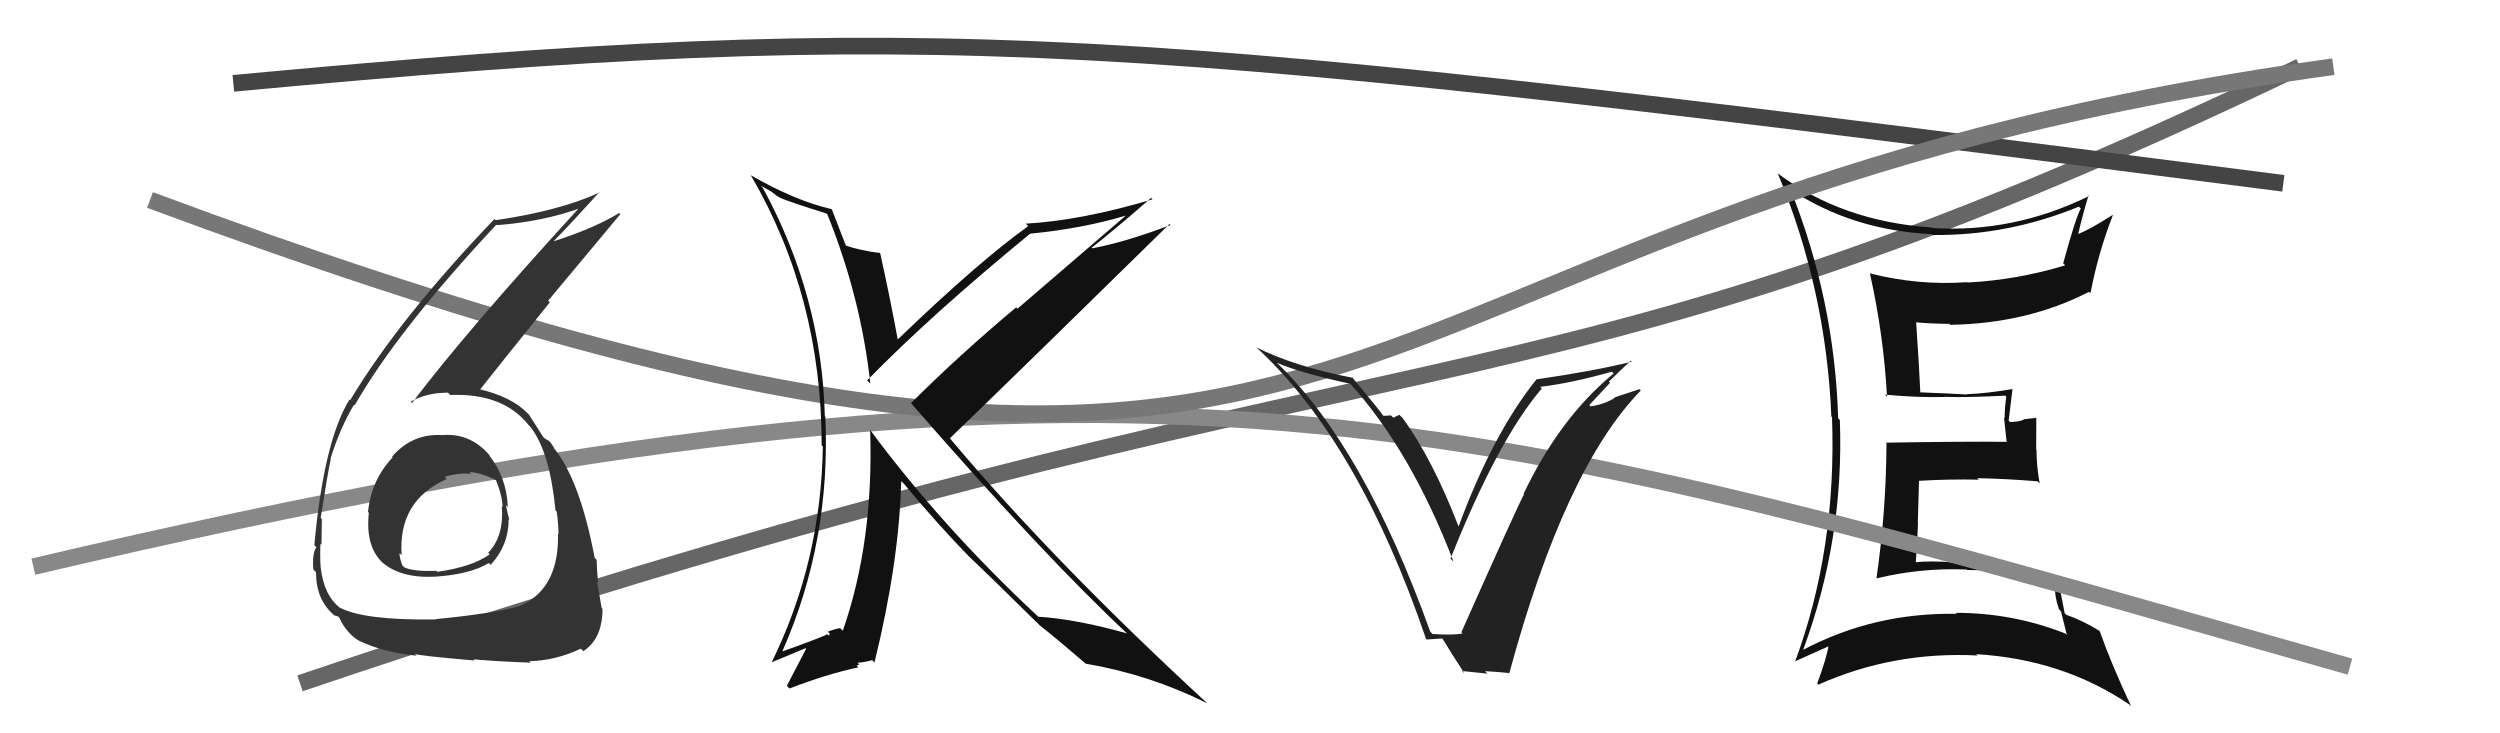
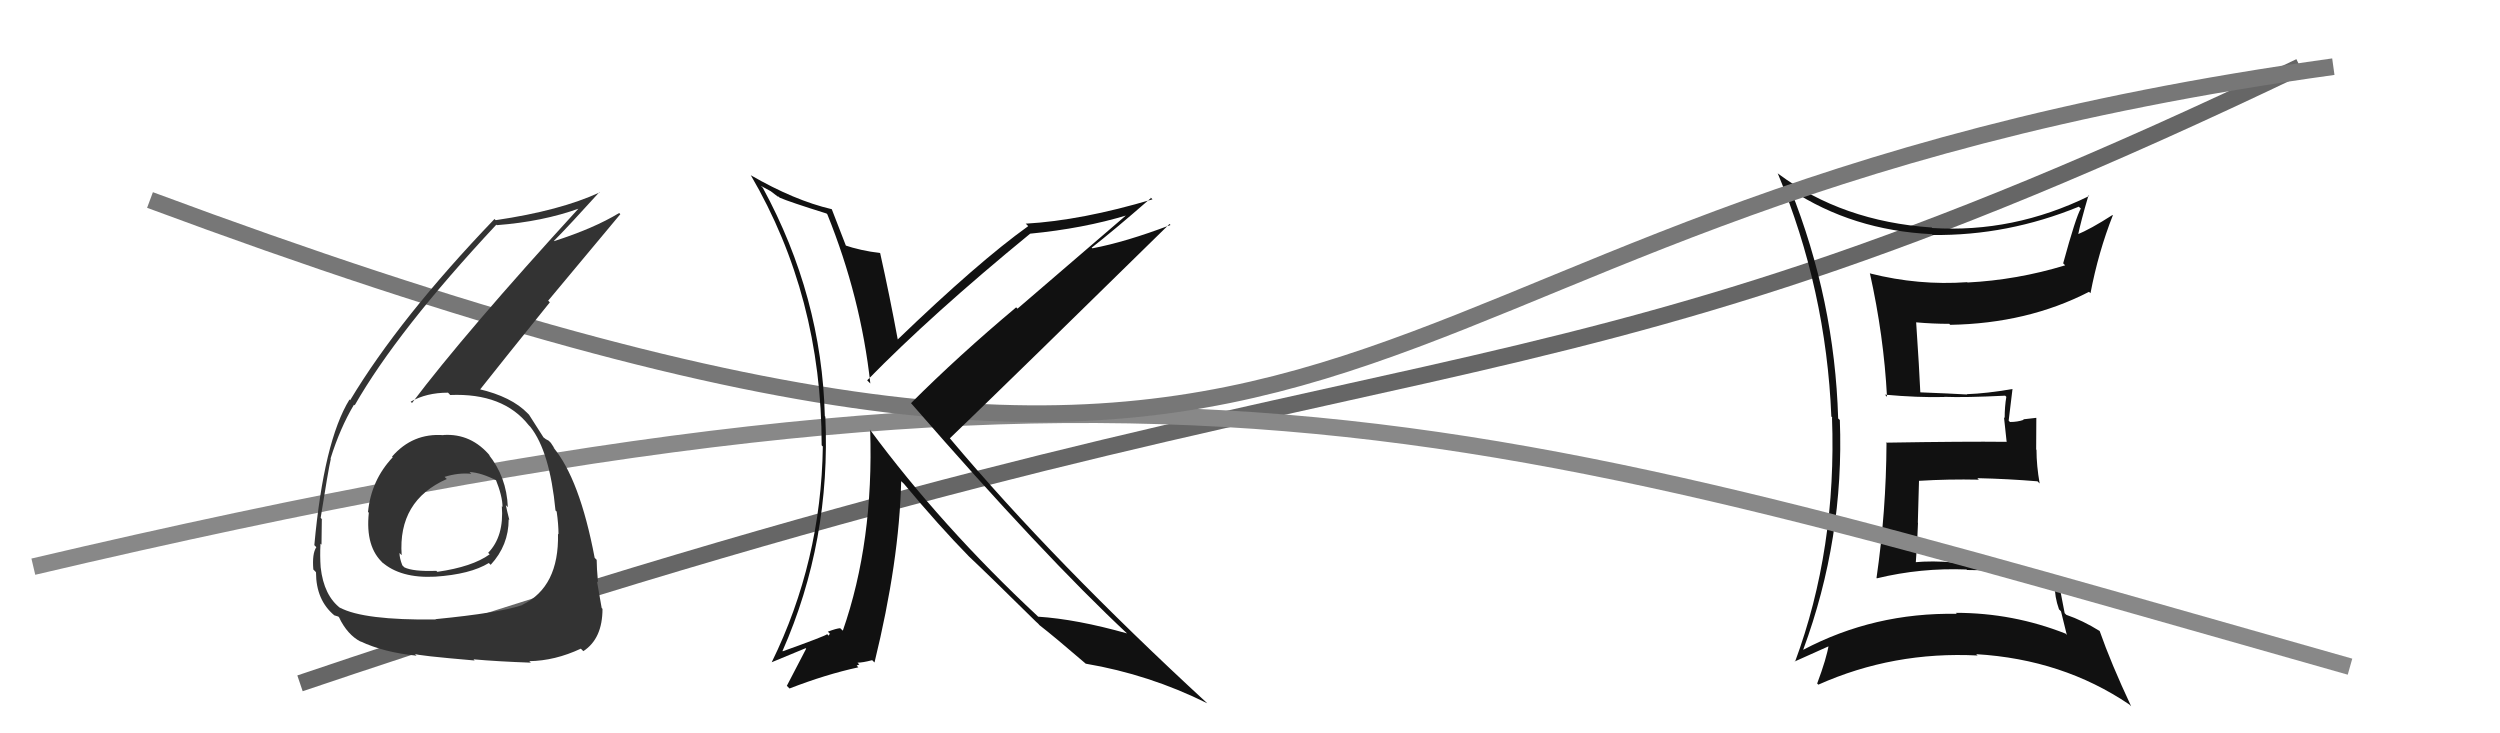
<svg xmlns="http://www.w3.org/2000/svg" width="150" height="44" viewBox="0,0,150,44">
  <path d="M18 41 C86 18,90 27,138 4" stroke="#666" fill="none" />
-   <path fill="#111" d="M107.43 11.35L107.36 11.29L107.46 11.39Q111.15 13.82 115.91 14.05L115.92 14.06L115.96 14.10Q120.46 14.15 124.73 12.40L124.79 12.46L124.85 12.51Q124.55 13.02 123.79 15.80L123.90 15.91L123.91 15.92Q121.02 16.80 118.05 16.95L118.13 17.02L118.03 16.93Q115.12 17.14 112.22 16.41L112.30 16.49L112.19 16.38Q113.03 20.15 113.22 23.81L113.09 23.67L113.09 23.68Q115.07 23.86 116.66 23.82L116.83 23.99L116.65 23.81Q117.92 23.86 120.31 23.74L120.38 23.81L120.38 23.81Q120.28 24.39 120.28 25.08L120.24 25.04L120.40 26.53L120.38 26.51Q117.95 26.48 113.15 26.56L113.19 26.60L113.19 26.59Q113.17 30.68 112.59 34.68L112.64 34.72L112.61 34.70Q115.25 34.06 117.99 34.17L117.83 34.01L118.02 34.20Q120.63 34.19 123.22 35.02L123.22 35.02L123.29 35.10Q123.27 35.80 123.54 36.56L123.66 36.68L124.01 38.10L123.94 38.02Q120.78 36.77 117.35 36.77L117.39 36.81L117.41 36.83Q112.45 36.74 108.19 38.99L108.23 39.03L108.19 38.99Q110.66 32.32 110.39 25.20L110.34 25.15L110.29 25.11Q110.08 18.00 107.42 11.34ZM107.68 39.69L107.73 39.75L107.68 39.69Q109.04 39.08 109.80 38.74L109.76 38.70L109.73 38.66Q109.60 39.49 109.03 41.01L108.96 40.94L109.10 41.08Q113.60 39.07 118.66 39.33L118.60 39.28L118.57 39.25Q123.76 39.56 127.76 42.27L127.87 42.38L127.87 42.38Q126.66 39.80 125.98 37.86L125.96 37.84L125.98 37.86Q124.97 37.23 123.98 36.89L123.96 36.87L123.88 36.79Q123.65 35.56 123.49 34.77L123.41 34.68L123.38 34.65Q120.37 33.73 117.21 33.73L117.09 33.62L117.23 33.75Q115.96 33.63 114.82 33.74L114.86 33.78L114.94 33.86Q115.04 32.59 115.08 31.37L115.07 31.36L115.14 28.85L115.14 28.85Q116.93 28.74 118.72 28.78L118.75 28.80L118.64 28.69Q120.47 28.73 122.26 28.88L122.27 28.90L122.38 29.01Q122.19 27.94 122.19 26.99L122.17 26.97L122.18 25.07L121.39 25.16L121.42 25.19Q121.05 25.32 120.60 25.32L120.60 25.32L120.52 25.24Q120.60 24.64 120.75 23.34L120.67 23.26L120.75 23.34Q119.19 23.61 118.01 23.65L118.02 23.66L118.03 23.67Q117.02 23.61 115.20 23.54L115.27 23.61L115.22 23.56Q115.16 22.17 114.97 19.35L114.92 19.30L114.96 19.34Q115.97 19.43 116.96 19.43L116.99 19.47L117.01 19.49Q121.65 19.41 125.34 17.51L125.44 17.60L125.43 17.59Q125.90 15.13 126.77 12.92L126.72 12.87L126.75 12.90Q125.43 13.75 124.59 14.09L124.63 14.12L124.67 14.16Q124.85 13.28 125.31 11.72L125.42 11.83L125.35 11.76Q120.80 13.99 115.93 13.68L115.79 13.55L115.89 13.65Q110.54 13.28 106.70 10.43L106.68 10.41L106.66 10.39Q109.57 17.38 109.88 24.99L110.00 25.11L109.92 25.04Q110.21 32.94 107.70 39.71Z" />
-   <path d="M14 5 C57 1,67 2,137 11" stroke="#444" fill="none" />
+   <path fill="#111" d="M107.43 11.35L107.36 11.29L107.46 11.39Q111.15 13.82 115.91 14.05L115.92 14.06L115.96 14.10Q120.46 14.15 124.73 12.40L124.79 12.46L124.85 12.51Q124.55 13.02 123.79 15.80L123.90 15.91L123.91 15.92Q121.02 16.80 118.05 16.95L118.13 17.02L118.03 16.93Q115.12 17.14 112.22 16.41L112.30 16.49L112.19 16.38Q113.03 20.15 113.22 23.81L113.09 23.67L113.09 23.68Q115.07 23.86 116.66 23.82L116.83 23.99L116.65 23.81Q117.92 23.86 120.31 23.74L120.38 23.81L120.38 23.81Q120.28 24.39 120.28 25.08L120.24 25.04L120.40 26.53L120.38 26.51Q117.95 26.48 113.15 26.56L113.19 26.60L113.19 26.59Q113.17 30.68 112.59 34.68L112.64 34.72L112.61 34.70Q115.25 34.06 117.99 34.17L117.83 34.01L118.02 34.20Q120.63 34.19 123.22 35.02L123.29 35.10Q123.27 35.80 123.54 36.56L123.66 36.68L124.01 38.10L123.94 38.02Q120.78 36.77 117.35 36.77L117.39 36.81L117.41 36.83Q112.45 36.74 108.19 38.99L108.23 39.03L108.19 38.99Q110.66 32.32 110.39 25.20L110.34 25.15L110.29 25.11Q110.08 18.00 107.42 11.34ZM107.68 39.69L107.73 39.75L107.68 39.69Q109.04 39.08 109.80 38.74L109.76 38.70L109.73 38.66Q109.60 39.49 109.03 41.01L108.96 40.94L109.10 41.08Q113.60 39.07 118.66 39.33L118.60 39.28L118.57 39.25Q123.76 39.56 127.76 42.27L127.87 42.38L127.87 42.38Q126.66 39.80 125.98 37.86L125.96 37.84L125.98 37.86Q124.97 37.23 123.98 36.89L123.96 36.87L123.88 36.79Q123.65 35.56 123.49 34.77L123.41 34.68L123.38 34.65Q120.37 33.73 117.21 33.73L117.09 33.62L117.23 33.75Q115.96 33.63 114.82 33.74L114.86 33.78L114.94 33.86Q115.04 32.59 115.08 31.37L115.07 31.36L115.14 28.85L115.14 28.85Q116.93 28.74 118.72 28.78L118.75 28.80L118.64 28.69Q120.47 28.73 122.26 28.88L122.27 28.90L122.38 29.01Q122.19 27.94 122.19 26.99L122.17 26.97L122.18 25.07L121.39 25.16L121.42 25.19Q121.05 25.32 120.60 25.32L120.60 25.32L120.52 25.24Q120.60 24.64 120.75 23.34L120.67 23.26L120.75 23.34Q119.19 23.61 118.01 23.65L118.02 23.66L118.03 23.67Q117.02 23.61 115.20 23.54L115.27 23.61L115.22 23.56Q115.16 22.17 114.97 19.35L114.92 19.30L114.96 19.34Q115.97 19.43 116.96 19.43L116.99 19.47L117.01 19.49Q121.65 19.41 125.34 17.51L125.44 17.60L125.43 17.59Q125.90 15.13 126.77 12.92L126.72 12.87L126.75 12.90Q125.43 13.75 124.59 14.09L124.63 14.12L124.67 14.16Q124.85 13.28 125.31 11.72L125.42 11.83L125.35 11.76Q120.80 13.99 115.93 13.68L115.79 13.55L115.89 13.65Q110.54 13.28 106.70 10.43L106.68 10.41L106.66 10.39Q109.57 17.38 109.88 24.99L110.00 25.11L109.92 25.04Q110.21 32.94 107.70 39.71Z" />
  <path d="M2 34 C70 18,88 25,141 40" stroke="#888" fill="none" />
  <path d="M9 12 C87 41,75 13,140 4" stroke="#777" fill="none" />
  <path fill="#333" d="M26.57 26.07L26.54 26.04L26.61 26.11Q24.76 25.97 23.52 27.40L23.55 27.42L23.56 27.44Q22.27 28.81 22.08 30.72L22.14 30.77L22.13 30.76Q21.91 32.83 23.00 33.80L22.97 33.78L22.90 33.71Q24.02 34.71 26.11 34.60L26.07 34.56L26.11 34.60Q28.22 34.46 29.33 33.78L29.41 33.86L29.44 33.89Q30.52 32.72 30.52 31.16L30.53 31.17L30.56 31.20Q30.43 30.69 30.35 30.31L30.36 30.32L30.47 30.43Q30.40 28.61 29.30 27.25L29.33 27.29L29.43 27.38Q28.28 25.99 26.60 26.10ZM26.24 37.27L26.12 37.16L26.14 37.17Q21.81 37.22 20.40 36.46L20.37 36.43L20.45 36.51Q19.43 35.75 19.24 34.04L19.19 34.00L19.24 34.04Q19.19 33.35 19.23 32.62L19.25 32.64L19.29 32.68Q19.31 31.60 19.31 31.14L19.38 31.22L19.24 31.07Q19.69 28.22 19.85 27.53L19.84 27.52L19.83 27.52Q20.40 25.69 21.24 24.28L21.29 24.33L21.28 24.32Q23.84 19.84 29.78 13.48L29.79 13.49L29.81 13.51Q32.56 13.30 34.77 12.50L34.75 12.47L34.75 12.47Q27.91 19.95 24.72 24.18L24.59 24.05L24.64 24.10Q25.59 23.56 26.88 23.56L26.95 23.63L27.01 23.70Q30.20 23.57 31.73 25.52L31.73 25.52L31.82 25.61Q32.99 27.09 33.33 30.63L33.44 30.73L33.40 30.69Q33.51 31.45 33.51 32.06L33.41 31.96L33.48 32.03Q33.55 35.22 31.34 36.29L31.29 36.23L31.35 36.30Q30.00 36.77 26.12 37.15ZM28.42 39.57L28.39 39.54L28.41 39.56Q29.87 39.69 31.85 39.76L31.73 39.64L31.75 39.67Q33.29 39.65 34.85 38.92L34.94 39.01L35.00 39.07Q36.15 38.32 36.15 36.53L36.09 36.47L36.10 36.48Q35.99 35.87 35.82 34.88L35.84 34.90L35.88 34.94Q35.80 34.05 35.80 33.59L35.79 33.58L35.68 33.47Q34.78 28.72 33.18 26.82L33.14 26.78L33.28 26.92Q33.20 26.80 33.05 26.57L32.92 26.44L32.75 26.35L32.62 26.25L32.62 26.26Q32.35 25.84 31.74 24.88L31.74 24.88L31.67 24.81Q30.70 23.80 28.72 23.34L28.81 23.43L28.78 23.40Q30.02 21.83 32.99 18.14L32.89 18.04L37.22 12.85L37.15 12.78Q35.64 13.70 33.24 14.47L33.31 14.53L33.23 14.46Q34.18 13.50 35.97 11.52L35.87 11.43L35.99 11.54Q33.62 12.64 29.74 13.21L29.66 13.13L29.67 13.14Q23.98 19.07 21.01 24.01L20.90 23.90L20.97 23.97Q19.43 26.47 18.86 32.71L18.79 32.64L18.98 32.83Q18.72 33.22 18.80 34.17L18.92 34.29L18.96 34.34Q18.96 36.01 20.07 36.93L19.97 36.83L20.06 36.92Q20.36 37.00 20.33 37.03L20.49 37.20L20.35 37.06Q20.85 38.09 21.64 38.50L21.64 38.50L21.62 38.48Q23.05 39.15 24.99 39.34L24.95 39.29L24.88 39.23Q24.98 39.33 28.48 39.63ZM28.19 28.34L28.29 28.44L28.17 28.32Q28.90 28.36 29.85 28.86L29.73 28.74L29.73 28.73Q30.15 29.77 30.15 30.41L30.15 30.42L30.11 30.37Q30.25 32.18 29.29 33.17L29.29 33.17L29.38 33.26Q28.34 34.01 26.24 34.31L26.13 34.20L26.18 34.25Q24.79 34.30 24.26 34.04L24.18 33.96L24.14 33.92Q23.97 33.49 23.97 33.18L24.03 33.24L24.10 33.31Q23.87 30.04 26.81 28.74L26.72 28.66L26.68 28.61Q27.52 28.35 28.28 28.43Z" />
-   <path fill="#222" d="M85.99 38.07L85.96 38.05L85.81 37.89Q81.84 26.84 76.70 21.85L76.63 21.78L76.62 21.77Q78.07 22.39 81.04 23.03L80.96 22.95L80.95 22.95Q84.66 27.03 87.21 33.70L87.05 33.54L87.03 33.52Q89.89 26.36 92.51 23.31L92.47 23.27L92.41 23.21Q94.28 22.99 96.72 22.30L96.78 22.37L96.82 22.41Q93.58 25.07 91.41 29.64L91.40 29.62L91.44 29.66Q91.07 30.32 87.68 37.94L87.79 38.04L87.76 38.01Q87.18 38.12 85.96 38.04ZM90.48 40.35L90.51 40.38L90.55 40.42Q93.88 28.11 98.45 23.43L98.37 23.35L96.88 23.84L96.90 23.86Q96.28 24.26 95.44 24.38L95.35 24.29L95.36 24.30Q95.79 23.85 96.60 22.97L96.58 22.94L96.53 22.90Q97.39 22.06 97.85 21.64L97.97 21.77L97.90 21.70Q95.61 22.27 92.19 22.76L92.24 22.81L92.19 22.76Q89.56 26.03 87.50 31.63L87.59 31.71L87.54 31.66Q85.96 27.54 84.14 25.06L83.96 24.89L83.60 25.06L83.45 24.92Q83.22 24.95 82.99 24.95L83.05 25.01L83.03 24.99Q82.80 24.64 81.09 22.59L81.13 22.62L81.17 22.67Q77.63 21.98 75.38 20.84L75.50 20.96L75.50 20.95Q81.56 26.60 85.56 38.33L85.60 38.37L86.53 38.31L86.57 38.35Q87.03 39.12 87.87 40.41L87.72 40.26L89.25 40.42L89.10 40.27Q89.86 40.31 90.51 40.38Z" />
  <path fill="#111" d="M49.71 12.93L49.61 12.83L49.64 12.86Q51.65 17.83 52.22 23.01L52.14 22.93L52.03 22.82Q55.90 18.86 61.81 14.02L61.64 13.86L61.81 14.02Q65.00 13.71 67.63 12.91L67.60 12.89L61.05 18.52L60.97 18.44Q57.51 21.34 54.66 24.19L54.67 24.20L54.75 24.29Q62.63 33.35 67.69 38.07L67.69 38.07L67.64 38.01Q64.60 37.15 62.28 37.00L62.35 37.07L62.26 36.97Q56.48 31.58 52.18 25.76L52.29 25.87L52.21 25.79Q52.43 32.51 50.57 37.84L50.43 37.71L50.41 37.69Q50.17 37.71 49.67 37.90L49.79 38.02L49.72 38.14L49.63 38.05Q49.52 38.16 46.96 39.08L47.03 39.15L46.95 39.06Q49.86 32.46 49.52 25.00L49.66 25.14L49.49 24.97Q49.31 17.78 45.77 11.27L45.65 11.15L46.24 11.47L46.66 11.79L46.72 11.80L46.78 11.86Q47.38 12.12 49.59 12.81ZM49.84 12.49L49.90 12.55L49.90 12.55Q47.67 12.03 45.04 10.51L45.09 10.56L45.04 10.50Q49.30 17.78 49.30 26.72L49.37 26.79L49.37 26.79Q49.27 33.69 46.30 39.74L46.29 39.74L48.34 38.89L48.37 38.92Q47.89 39.85 47.21 41.15L47.22 41.16L47.37 41.31Q49.56 40.46 51.50 40.04L51.40 39.93L51.56 39.87L51.45 39.76Q51.76 39.76 52.33 39.61L52.36 39.64L52.47 39.75Q53.96 33.66 54.07 28.87L54.23 29.02L54.23 29.02Q56.32 31.53 58.15 33.40L58.15 33.40L58.12 33.37Q59.26 34.44 62.27 37.41L62.16 37.29L62.30 37.43L62.37 37.51Q63.26 38.20 65.12 39.80L65.05 39.73L65.14 39.82Q68.96 40.47 72.42 42.19L72.42 42.18L72.45 42.21Q63.25 33.74 57.01 26.32L57.03 26.34L56.99 26.30Q61.41 22.04 70.17 13.44L70.17 13.44L70.23 13.50Q67.55 14.52 65.54 14.90L65.52 14.88L65.50 14.86Q66.74 13.90 69.06 11.88L69.01 11.82L69.15 11.96Q64.89 13.23 61.54 13.42L61.62 13.49L61.69 13.57Q58.70 15.71 53.83 20.40L53.76 20.33L53.88 20.45Q53.38 17.74 52.81 15.19L52.88 15.26L52.80 15.18Q51.63 15.04 50.64 14.70L50.79 14.85L50.80 14.86Q50.48 14.01 49.91 12.56Z" />
</svg>